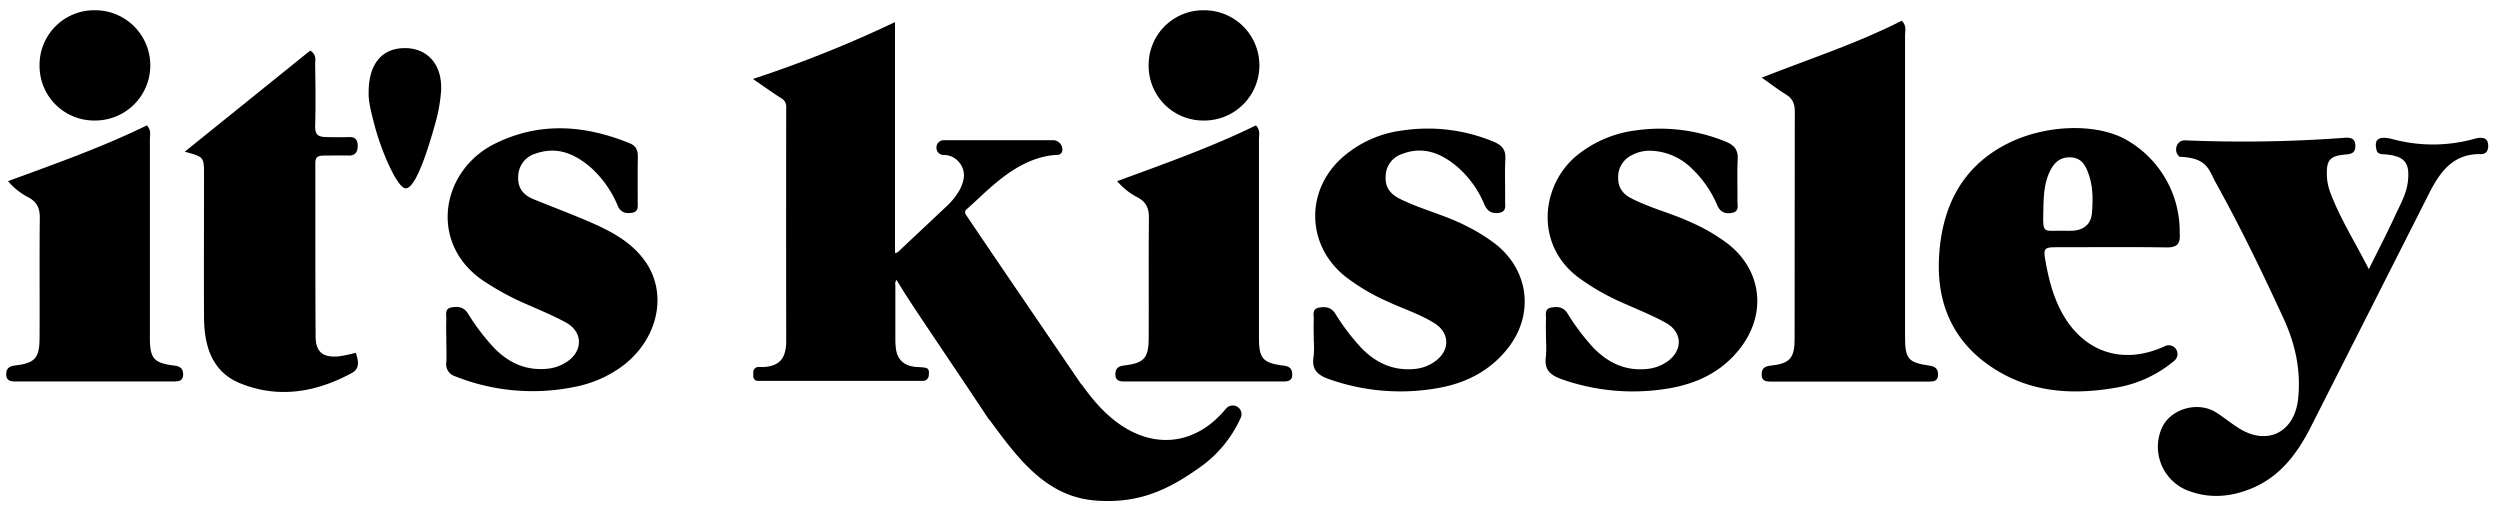
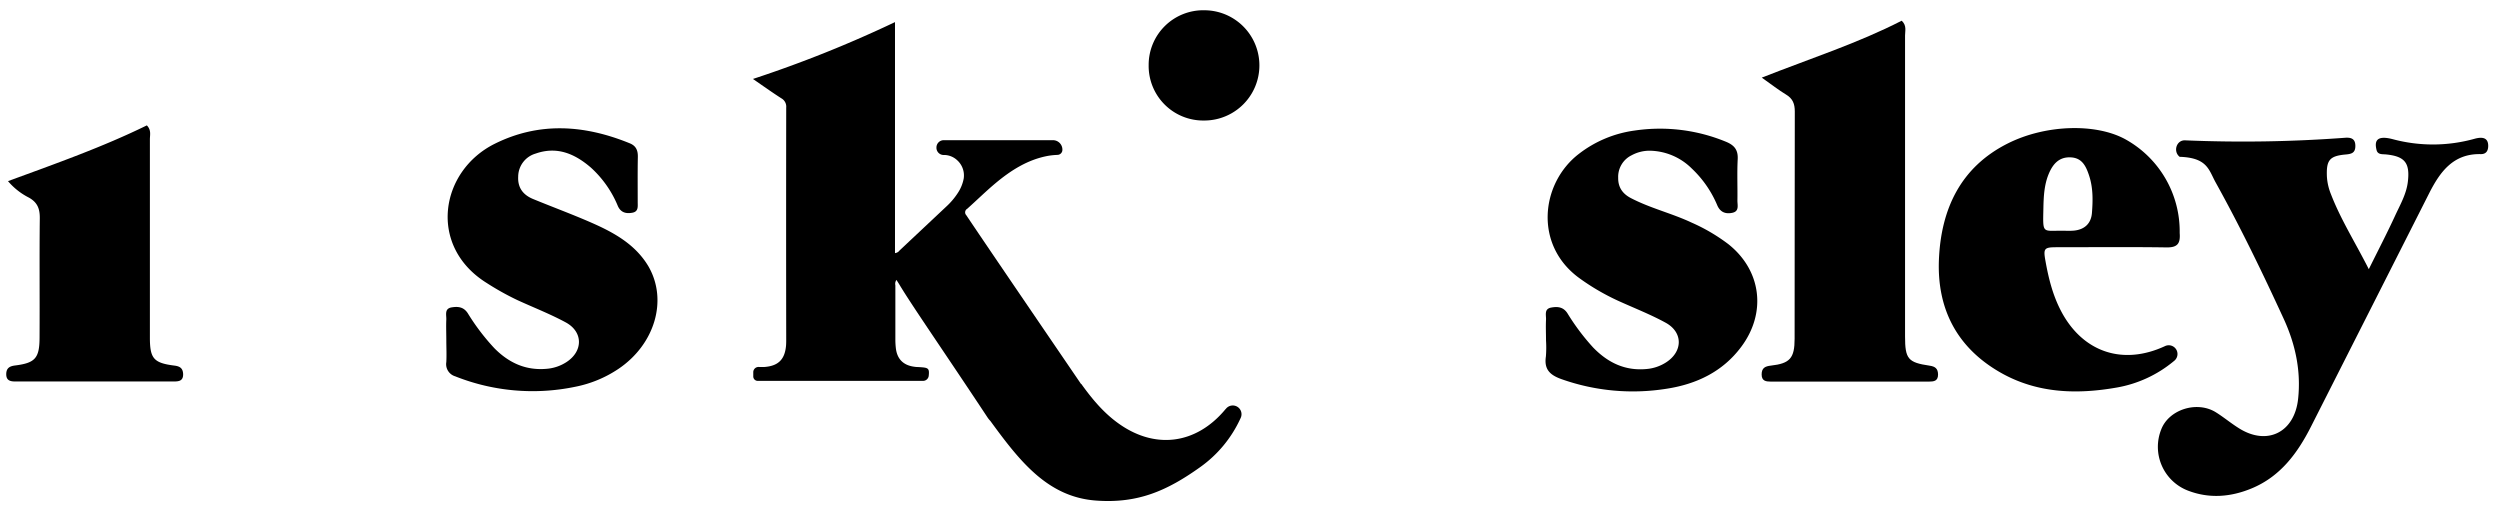
<svg xmlns="http://www.w3.org/2000/svg" id="Layer_1" data-name="Layer 1" viewBox="0 0 952.35 194.86">
  <title>itskissley-LOGOS</title>
  <path d="M942.65,52.87a59,59,0,0,1-31.05.18c-6.75-1.8-7,1.12-6.28,4.08.45,1.87,2.22,1.56,3.64,1.7,7.12.72,9.14,3.21,8.29,10.4-.54,4.6-2.83,8.59-4.74,12.68-3,6.54-6.35,13-10.14,20.63C897.16,92.26,891.7,83.65,888,74.1a21.38,21.38,0,0,1-1.59-6.81c-.26-6.3,1-7.89,7.19-8.44,2.16-.19,3.64-.58,3.65-3.22s-1.43-3.26-3.63-3.17a523.79,523.79,0,0,1-61.25,1c-3.28-.13-4.64,4.26-2.05,6.28,10.6.33,11.08,5,13.68,9.7,9.57,17.26,17.74,34.16,26,52.11,4.39,9.57,6.58,19.7,5.45,30.33C874.11,164.79,863.54,170,852.69,163c-3-1.89-5.68-4.15-8.67-6-7.23-4.41-17.87-.95-20.74,6.63a17.86,17.86,0,0,0,10.12,23.23c8.15,3.17,16.4,2.5,24.39-.83,10.93-4.55,17.45-13.43,22.58-23.56q22.52-44.42,45-88.86c4.13-8.13,9.17-15.16,19.71-14.9,2,0,2.77-1.26,2.78-3.16C947.85,53,946.39,51.83,942.65,52.87Z" />
  <path d="M735.08,139.3c-8.26-1.21-9.36-2.57-9.37-11.13q0-57.32,0-114.64c0-1.78.71-3.8-1.28-5.64-16.73,8.58-34.72,14.37-53.3,21.68,3.78,2.67,6.39,4.74,9.23,6.44,2.6,1.55,3.36,3.58,3.35,6.51-.09,28.84,0,57.68-.07,86.53,0,7.38-1.78,9.41-9,10.22-2.24.25-3.57.9-3.56,3.39s1.64,2.71,3.54,2.71h60.17c1.92,0,3.52-.21,3.49-2.76C738.23,140.41,737.2,139.61,735.08,139.3Z" />
-   <path d="M570.27,93.42a64.82,64.82,0,0,0-11.49-7.22c-8.19-4.29-17.27-6.36-25.53-10.47-3.64-1.81-5.7-4.44-5.39-8.66a9,9,0,0,1,6.08-8.35c8.26-3.25,15.21-.32,21.41,5a38.52,38.52,0,0,1,10.11,14.18c1.07,2.46,2.79,3.62,5.53,3.2,3.13-.48,2.32-2.94,2.36-4.81.1-5.27-.18-10.55.11-15.8.19-3.58-1.45-5.24-4.48-6.51a65.28,65.28,0,0,0-34.86-4.26,42.67,42.67,0,0,0-22.53,10.05c-14.38,12.56-14.07,33.5.75,45.45a76.39,76.39,0,0,0,15.37,9.25c6.2,2.95,12.84,5,18.69,8.62s6.1,10.27.45,14.43a15.45,15.45,0,0,1-7.67,3c-8.21.87-14.86-2.13-20.51-7.88a85.05,85.05,0,0,1-10.07-13.26c-1.6-2.44-3.75-2.61-6.13-2.19-2.8.49-1.94,2.86-2,4.6-.12,2.63,0,5.27,0,7.9a36.64,36.64,0,0,1-.06,6.14c-.84,4.85,1.39,7,5.78,8.57A81.43,81.43,0,0,0,546.78,148c10.94-1.73,20.64-6.39,27.7-15.44C584.3,120,582.57,103.6,570.27,93.42Z" />
  <path d="M658.39,93a69.5,69.5,0,0,0-14-8.21c-7.55-3.55-15.75-5.47-23.16-9.35-3.11-1.63-4.86-4.09-4.8-7.73a9.14,9.14,0,0,1,5.12-8.56,14.35,14.35,0,0,1,6.74-1.74,23.16,23.16,0,0,1,16.18,6.79,41.12,41.12,0,0,1,9.7,14c1.11,2.59,3.08,3.4,5.68,2.88,2.77-.55,2-2.87,2-4.63.09-5.27-.17-10.56.11-15.81.18-3.52-1.27-5.3-4.37-6.6a65.86,65.86,0,0,0-34.89-4.31,44.42,44.42,0,0,0-21.23,8.88c-14.51,11.11-17.32,34.85.37,47.49a86.79,86.79,0,0,0,14.38,8.39c6.11,2.79,12.42,5.23,18.3,8.45,6.69,3.66,6.58,11,.13,15.12a16.19,16.19,0,0,1-7.4,2.51c-8.26.78-14.83-2.47-20.4-8.24a85.05,85.05,0,0,1-9.76-13c-1.58-2.44-3.77-2.6-6.15-2.17-2.81.5-1.91,2.88-2,4.62-.13,2.63,0,5.27,0,7.91a42.06,42.06,0,0,1-.05,6.14c-.72,4.81,1.47,7,5.89,8.58a81.31,81.31,0,0,0,40.25,3.65c11.26-1.76,21.25-6.47,28.32-16C673,119.11,671,103,658.39,93Z" />
  <path d="M225.39,84.87c-7.35-3.23-14.91-6-22.33-9.06-3.71-1.53-5.88-4.23-5.66-8.49a9.21,9.21,0,0,1,6.69-8.83c8.16-2.86,14.94.12,21,5.35a40.69,40.69,0,0,1,10.27,14.63c1.09,2.45,3.05,3,5.43,2.58,2.53-.4,2.13-2.45,2.14-4.13,0-5.71-.06-11.43.05-17.14.05-2.49-.69-4.22-3.07-5.19-17.16-7-34.38-8.29-51.41.16-20.94,10.39-25.57,39-3.17,53a104.07,104.07,0,0,0,11.87,6.62c6.11,2.8,12.41,5.25,18.31,8.44,6.69,3.63,6.65,11,.25,15.14a16.11,16.11,0,0,1-7.39,2.53c-8.07.76-14.57-2.27-20.1-7.89a83.31,83.31,0,0,1-10.08-13.27c-1.6-2.45-3.74-2.61-6.12-2.23-2.83.46-2,2.84-2.05,4.58-.12,2.63,0,5.27,0,7.91s.15,5.58,0,8.35a4.82,4.82,0,0,0,3.37,5.42,79.78,79.78,0,0,0,45.68,4,45.11,45.11,0,0,0,16.52-6.83c13.85-9.33,18.88-26.16,11.42-39.06C242.07,93.13,233.91,88.61,225.39,84.87Z" />
-   <path d="M129,135.76c-6,.51-8.73-1.65-8.77-7.59-.15-22-.06-43.91-.11-65.87,0-2.7,1-3,3.7-3.05,3.07,0,6.15-.05,9.22,0,2.21,0,3.23-1.33,3.23-3.58s-.81-3.51-3.12-3.45c-2.78.07-5.57.08-8.34,0-3.64,0-4.86-.75-4.75-4.46.23-7.75.11-15.51,0-23.27,0-1.64.64-3.56-1.88-5.23L70.38,57.79c7.34,2,7.34,2,7.34,8.8,0,18.15-.09,36.3,0,54.45.08,10.71,3,20.58,13.72,24.95,14.58,5.95,29,3.47,42.59-3.9,3.22-1.75,2.47-4.79,1.51-7.7A55.29,55.29,0,0,1,129,135.76Z" />
  <path d="M66.51,139.28c-8-1-9.4-2.7-9.41-10.67q0-37.77,0-75.55c0-1.65.6-3.5-1.16-5.3C39.14,56,21.44,62.25,3.05,69a25.54,25.54,0,0,0,8,6.3c3.27,1.85,4.15,4.3,4.11,7.89-.17,15.08,0,30.16-.09,45.24,0,8-1.62,9.84-9.34,10.8-2.08.26-3.28,1-3.35,3.16-.07,2.38,1.29,2.94,3.36,2.93q30.31,0,60.61,0c2,0,3.47-.36,3.41-2.83C69.67,140.38,68.66,139.56,66.51,139.28Z" />
-   <path d="M36.18,45.91a21,21,0,0,0,.15-42A20.8,20.8,0,0,0,15.07,24.82,20.79,20.79,0,0,0,36.18,45.91Z" />
-   <path d="M154.06,18.33c-8.59.08-13.76,6.06-13.63,17.29-.09,3.24,1.13,7.75,2.31,12.29,2.37,9.15,8.51,23.74,11.8,23.83,4.29.11,9.59-18.8,11.09-24.08A62.33,62.33,0,0,0,168,35.05C168.73,25,163.13,18.24,154.06,18.33Z" />
  <path d="M783.59,94.18c13.92,0,27.83-.14,41.74.07,4.23.06,5.31-1.54,5-5.49A40.1,40.1,0,0,0,809.8,53.15c-11.18-6.25-30.44-5.81-45,1.52-17.89,9-25.36,24.91-26.18,44.12-.81,18.83,6.84,33.63,23.39,43.1,13.89,7.94,29,8.44,44.35,5.74a46.45,46.45,0,0,0,21.67-10l.35-.29a3.33,3.33,0,0,0-3.63-5.5c-16.18,7.53-31.52,2.27-39.71-13.54-3.07-5.93-4.66-12.28-5.82-18.78C778.32,94.59,778.67,94.18,783.59,94.18Zm-5.18-14.92c.09-4.4.3-8.8,2-12.94,1.56-3.78,3.93-6.61,8.45-6.37,4.26.22,5.74,3.28,6.93,6.84,1.58,4.73,1.49,9.54,1.11,14.35-.32,4-2.79,6.31-6.85,6.71a25.47,25.47,0,0,1-3.07.06C777.85,87.68,778.2,89.73,778.41,79.25Z" />
-   <path d="M489,139.28c-8-1-9.4-2.7-9.41-10.67q0-37.77,0-75.55c0-1.65.6-3.5-1.16-5.3C461.65,56,443.95,62.25,425.56,69a25.54,25.54,0,0,0,8,6.3c3.27,1.85,4.15,4.3,4.11,7.89-.17,15.08,0,30.16-.09,45.24,0,8-1.62,9.84-9.34,10.8-2.08.26-3.28,1-3.35,3.16-.07,2.38,1.29,2.94,3.36,2.93q30.31,0,60.61,0c2,0,3.47-.36,3.41-2.83C492.17,140.38,491.17,139.56,489,139.28Z" />
  <path d="M458.68,45.91a21,21,0,0,0,.15-42,20.8,20.8,0,0,0-21.26,20.93A20.79,20.79,0,0,0,458.68,45.91Z" />
  <path d="M466.93,155.82l.19.13-.21-.15c-11.36,13.76-27.47,15.62-41.67,4.89-5.33-4-9.49-9.08-13.34-14.44l-.11,0C394.5,120.89,374.65,91.8,368.11,82a1.57,1.57,0,0,1,.33-2.46c3.62-3.23,7.08-6.65,10.8-9.76,5.89-4.92,12.31-9,20-10.41A28.08,28.08,0,0,1,402.9,59a1.92,1.92,0,0,0,1.81-1.91V57a3.6,3.6,0,0,0-3.6-3.6h-41.6a2.78,2.78,0,0,0-2.78,2.79v.12a2.75,2.75,0,0,0,2.62,2.73,7.37,7.37,0,0,1,5.28,2,7.8,7.8,0,0,1,2.48,7,14.83,14.83,0,0,1-2.16,5.35,26.8,26.8,0,0,1-4.48,5.31q-8.9,8.36-17.8,16.72a2.44,2.44,0,0,1-1.73,1v-88a460.55,460.55,0,0,1-54.12,21.66c3.82,2.62,7.27,5.09,10.84,7.38a3.63,3.63,0,0,1,1.84,3.52q-.07,44.09,0,88.18c0,.92,0,1.84-.09,2.75-.51,5.08-3,7.48-8.11,7.88-.8.06-1.61,0-2.43,0a2,2,0,0,0-1.92,2v1.61a1.69,1.69,0,0,0,1.69,1.69h63a2.17,2.17,0,0,0,2.15-1.94c.33-3.07-.26-3.11-4.17-3.33-.46,0-.92-.05-1.37-.12-4.2-.56-6.57-3-7-7.22a28,28,0,0,1-.17-2.94q0-10.43,0-20.86a2.56,2.56,0,0,1,.41-2.05c.45.7.87,1.34,1.26,2,4.58,7.67,17.84,26.78,33.52,50.51a10,10,0,0,0,1,1.22c11.13,15.25,21.79,28.95,40.18,30.32,16,1.19,27.08-3.7,39.77-12.75a46.45,46.45,0,0,0,15.23-18.34h0l.19-.41A3.33,3.33,0,0,0,466.93,155.82Z" />
</svg>